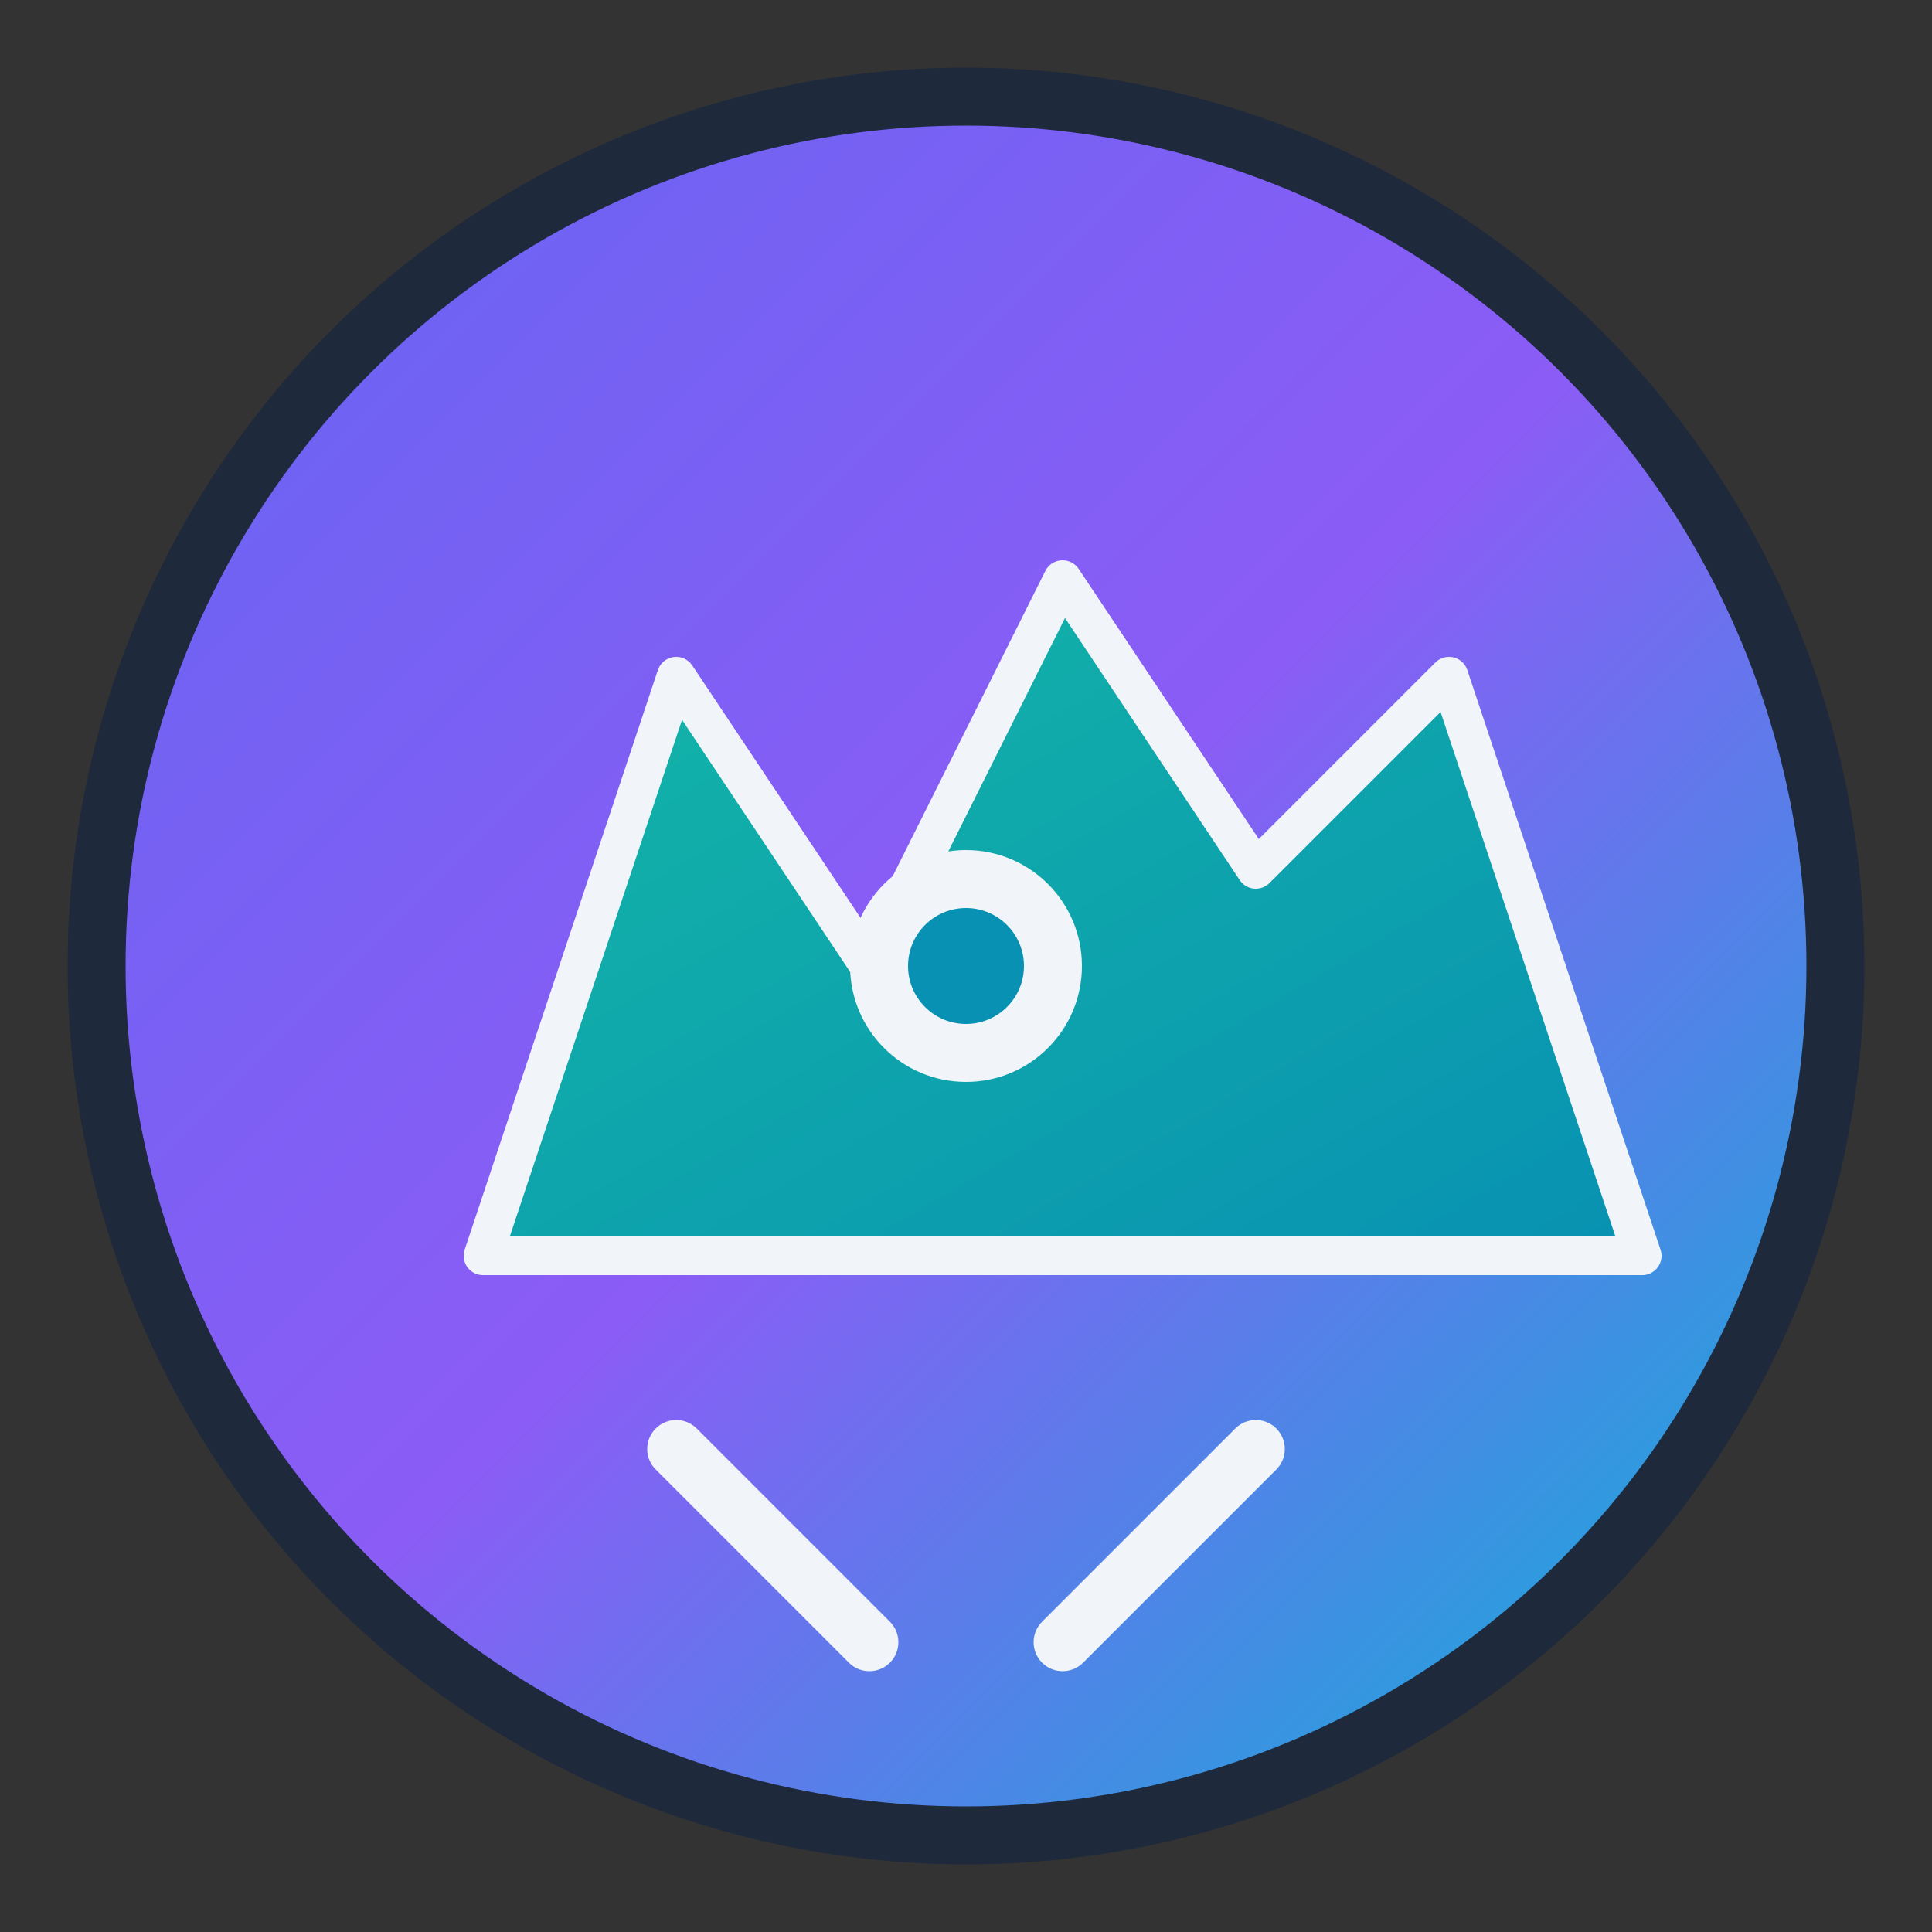
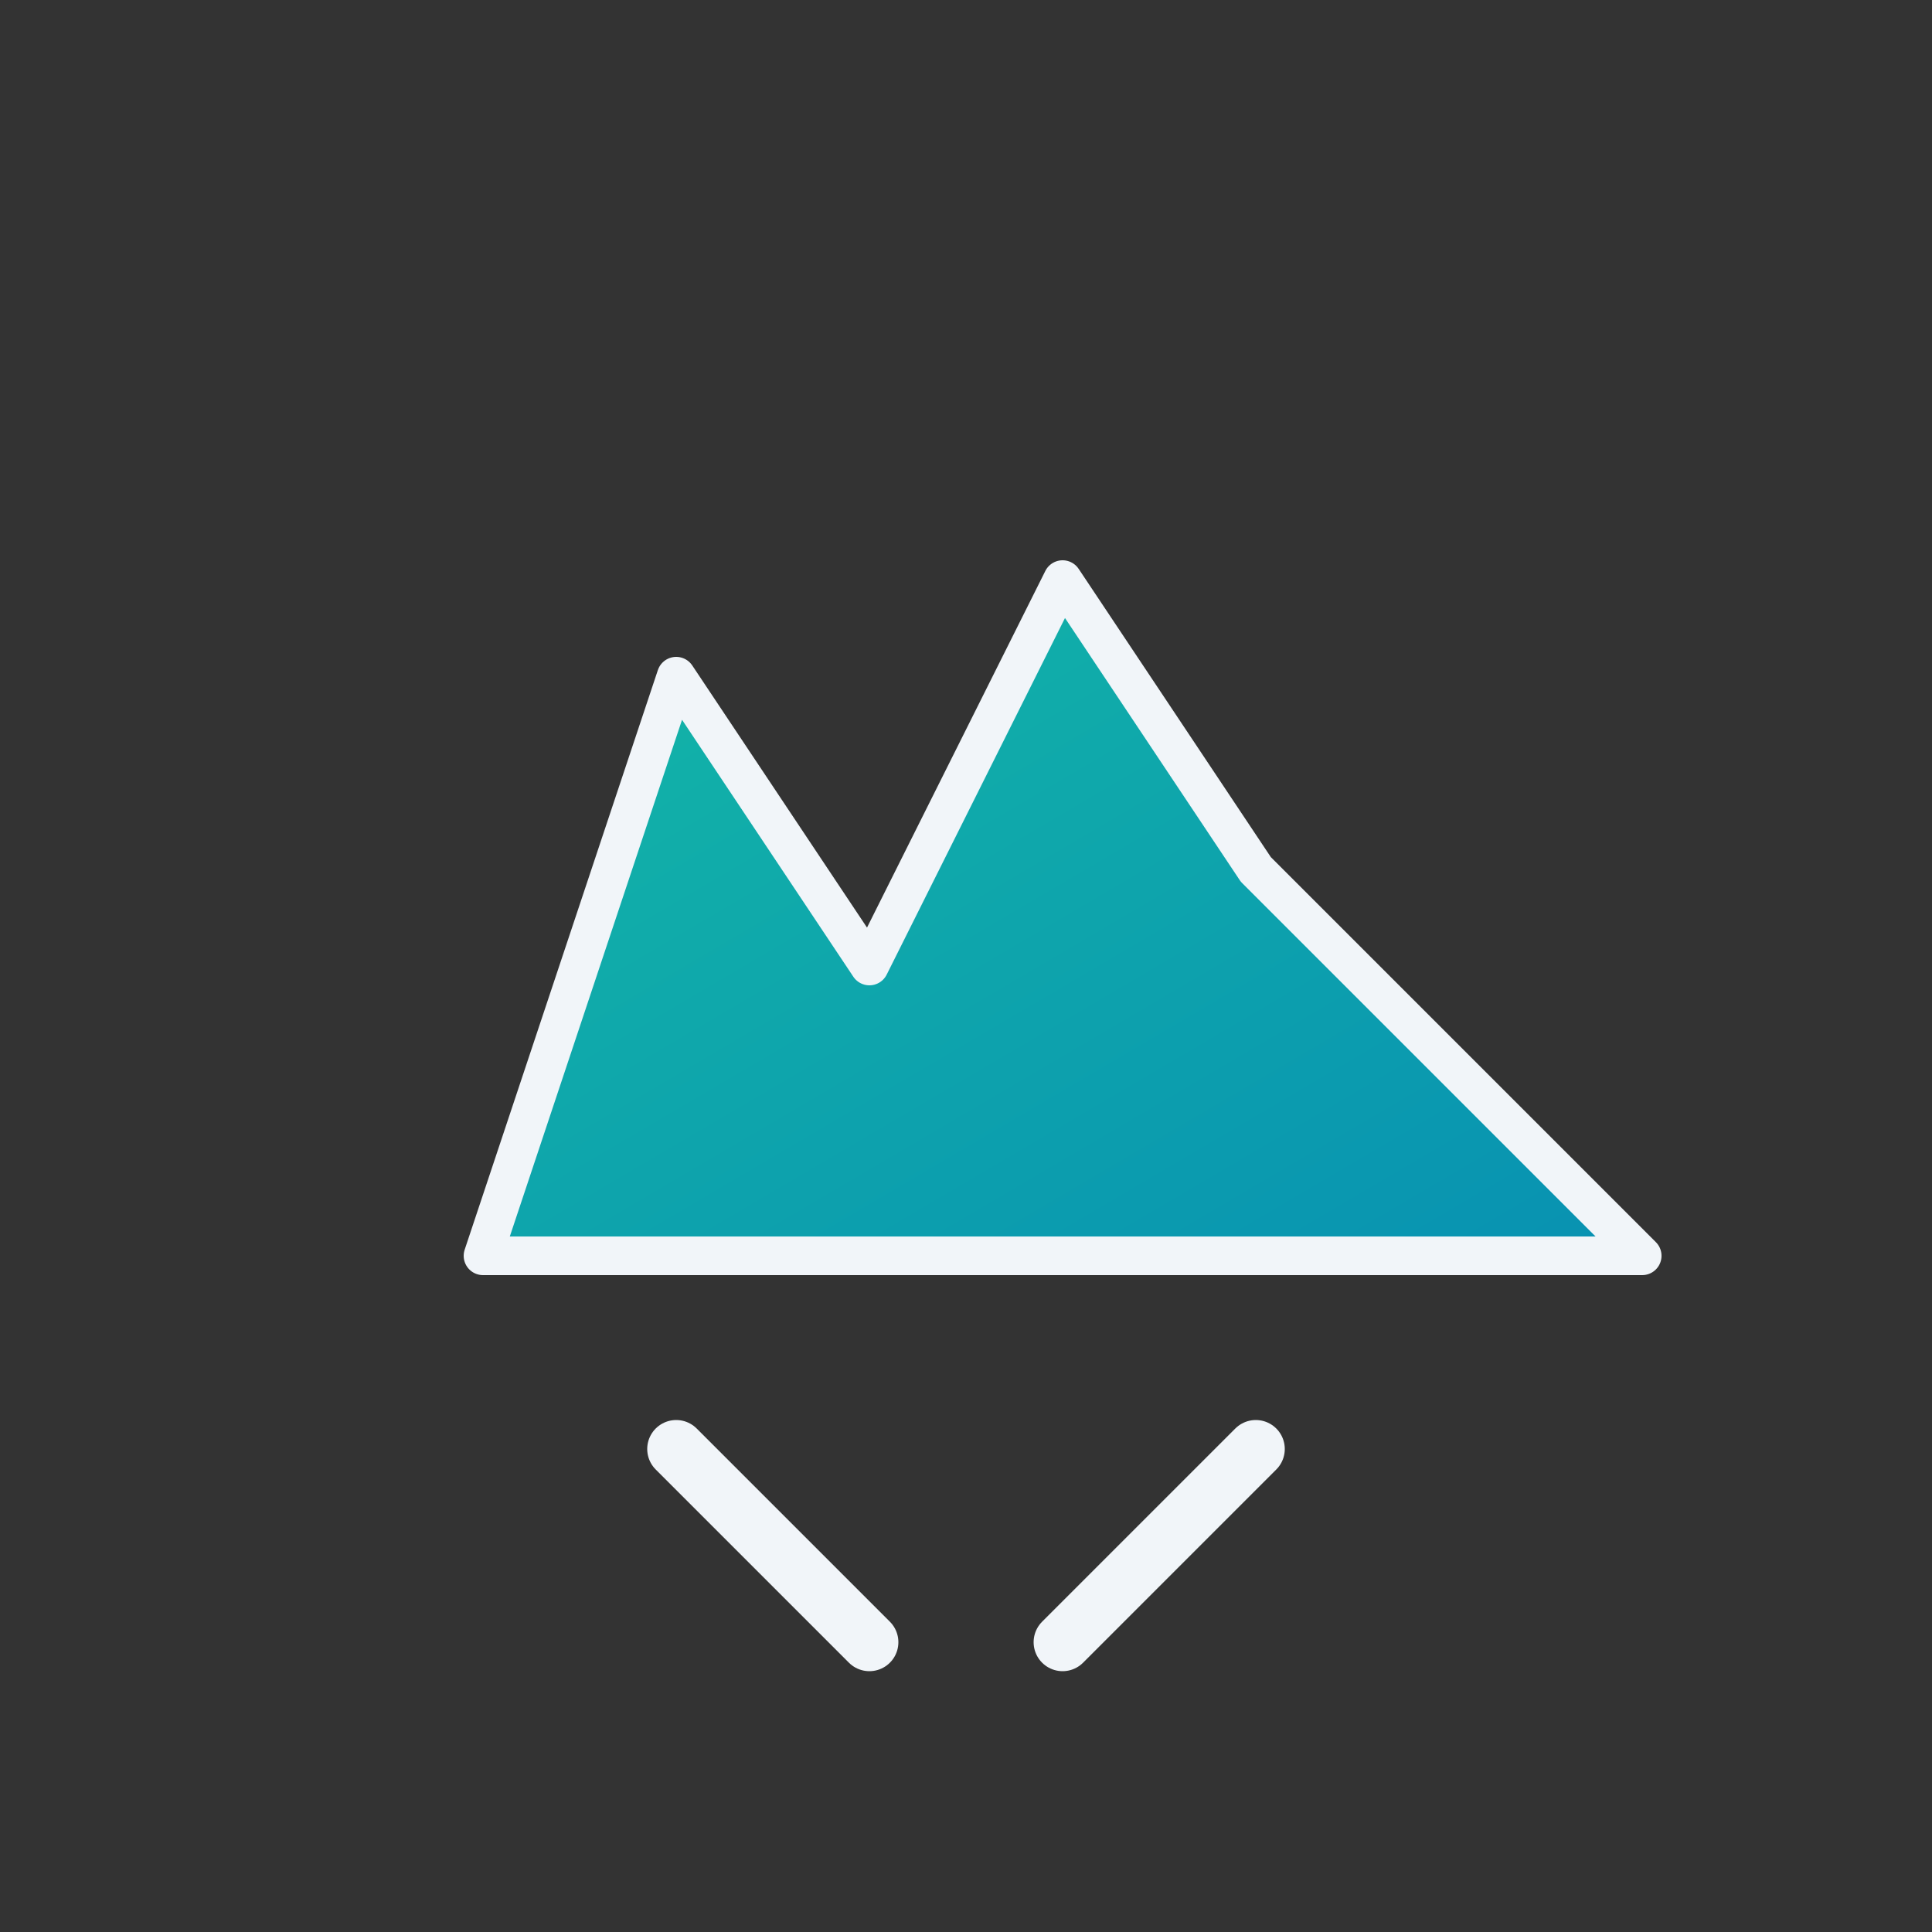
<svg xmlns="http://www.w3.org/2000/svg" viewBox="0 0 100 100">
  <rect x="0" y="0" width="100" height="100" fill="#333333" stroke="none" />
  <defs>
    <linearGradient id="nordGrad" x1="0%" y1="0%" x2="100%" y2="100%">
      <stop offset="0%" style="stop-color:#6366f1" />
      <stop offset="50%" style="stop-color:#8b5cf6" />
      <stop offset="100%" style="stop-color:#06b6d4" />
    </linearGradient>
    <linearGradient id="accentGrad" x1="0%" y1="0%" x2="100%" y2="100%">
      <stop offset="0%" style="stop-color:#14b8a6" />
      <stop offset="100%" style="stop-color:#0891b2" />
    </linearGradient>
  </defs>
-   <circle cx="50" cy="50" r="45" fill="url(#nordGrad)" stroke="#1e293b" stroke-width="3" />
-   <path d="M25 65 L35 35 L45 50 L55 30 L65 45 L75 35 L85 65 Z" fill="url(#accentGrad)" stroke="#f1f5f9" stroke-width="2" stroke-linejoin="round" />
+   <path d="M25 65 L35 35 L45 50 L55 30 L65 45 L85 65 Z" fill="url(#accentGrad)" stroke="#f1f5f9" stroke-width="2" stroke-linejoin="round" />
  <line x1="35" y1="75" x2="45" y2="85" stroke="#f1f5f9" stroke-width="3" stroke-linecap="round" />
  <line x1="55" y1="85" x2="65" y2="75" stroke="#f1f5f9" stroke-width="3" stroke-linecap="round" />
-   <circle cx="50" cy="50" r="6" fill="#f1f5f9" />
-   <circle cx="50" cy="50" r="3" fill="#0891b2" />
</svg>